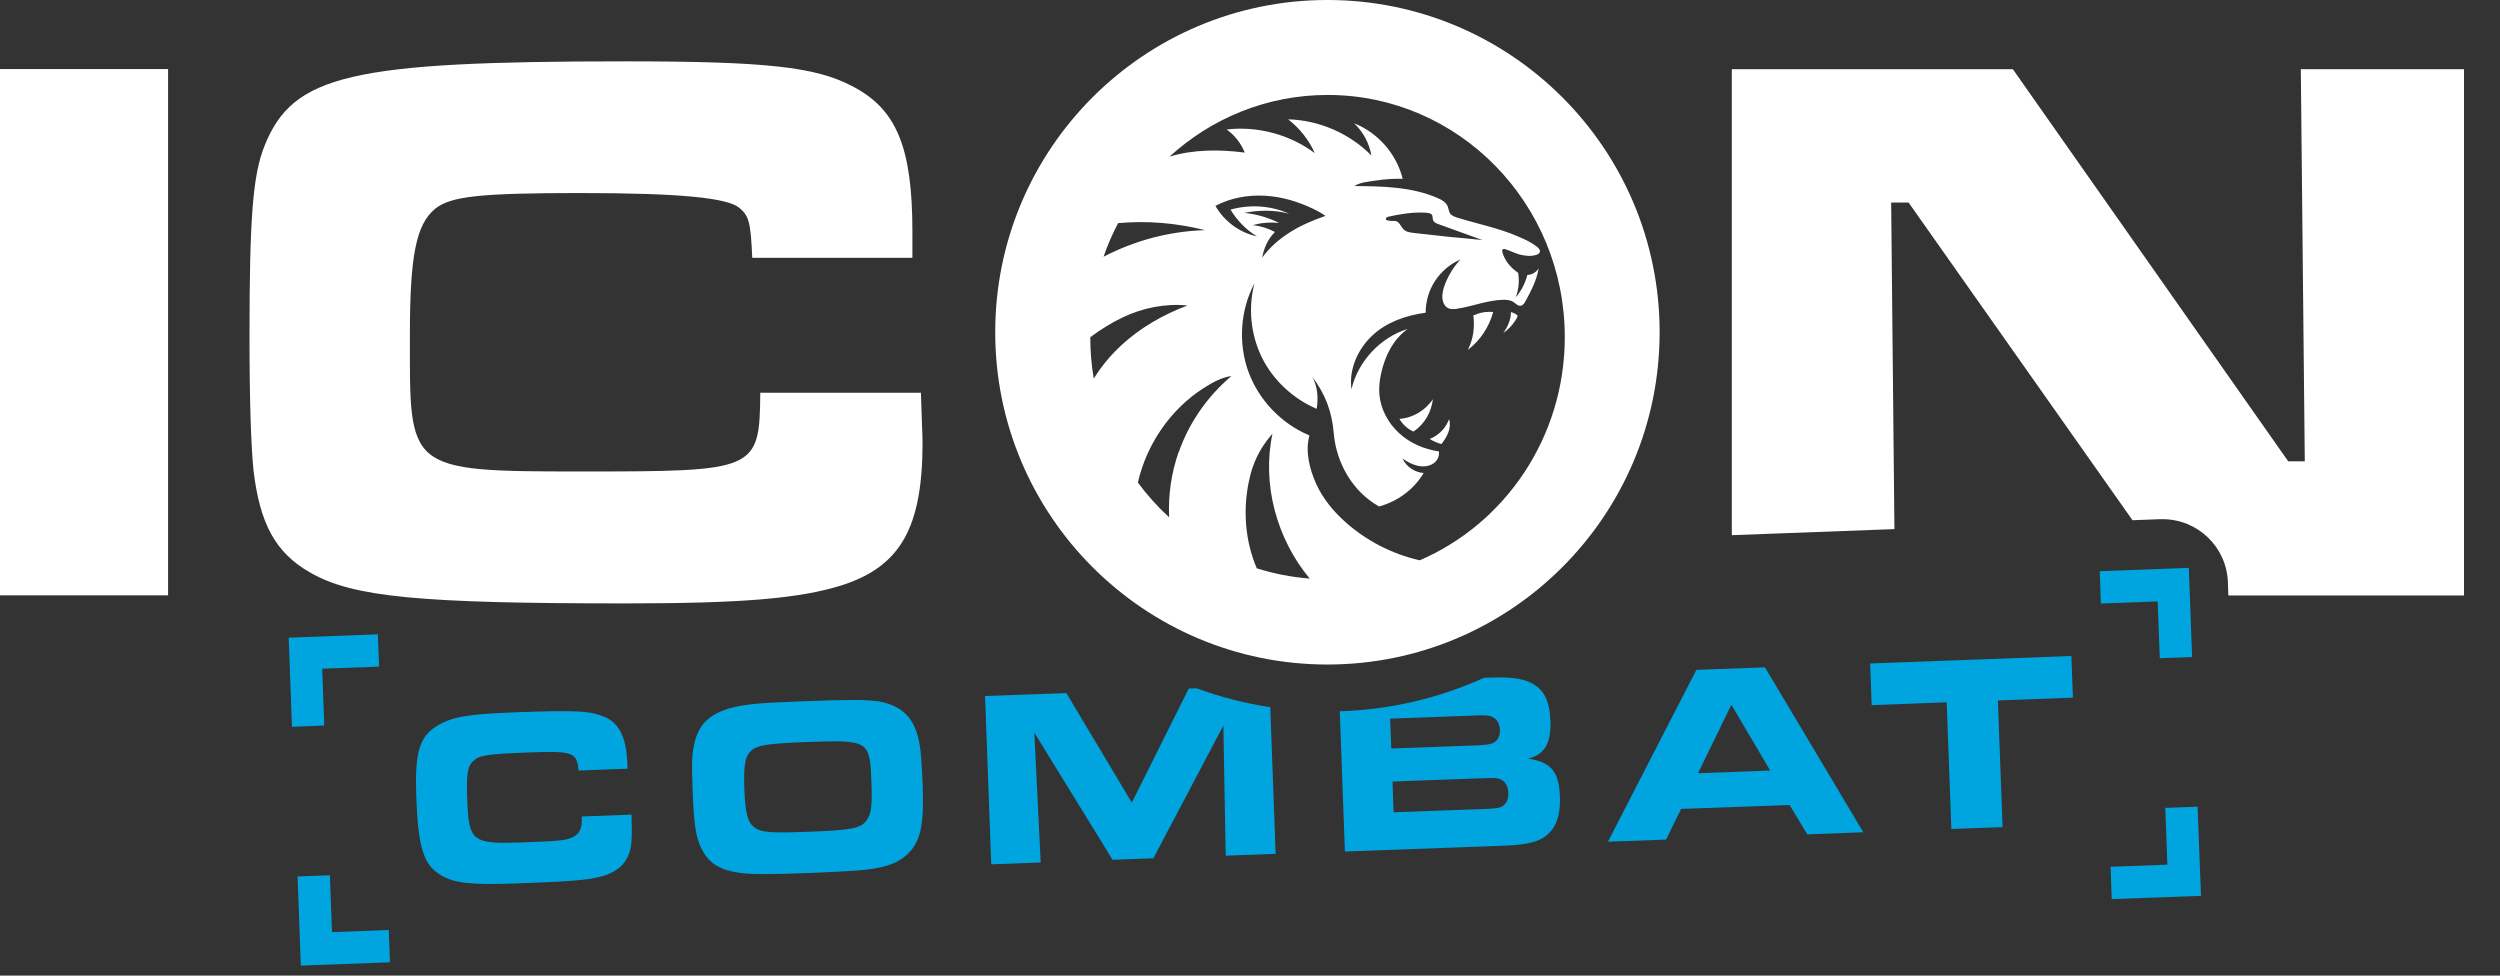
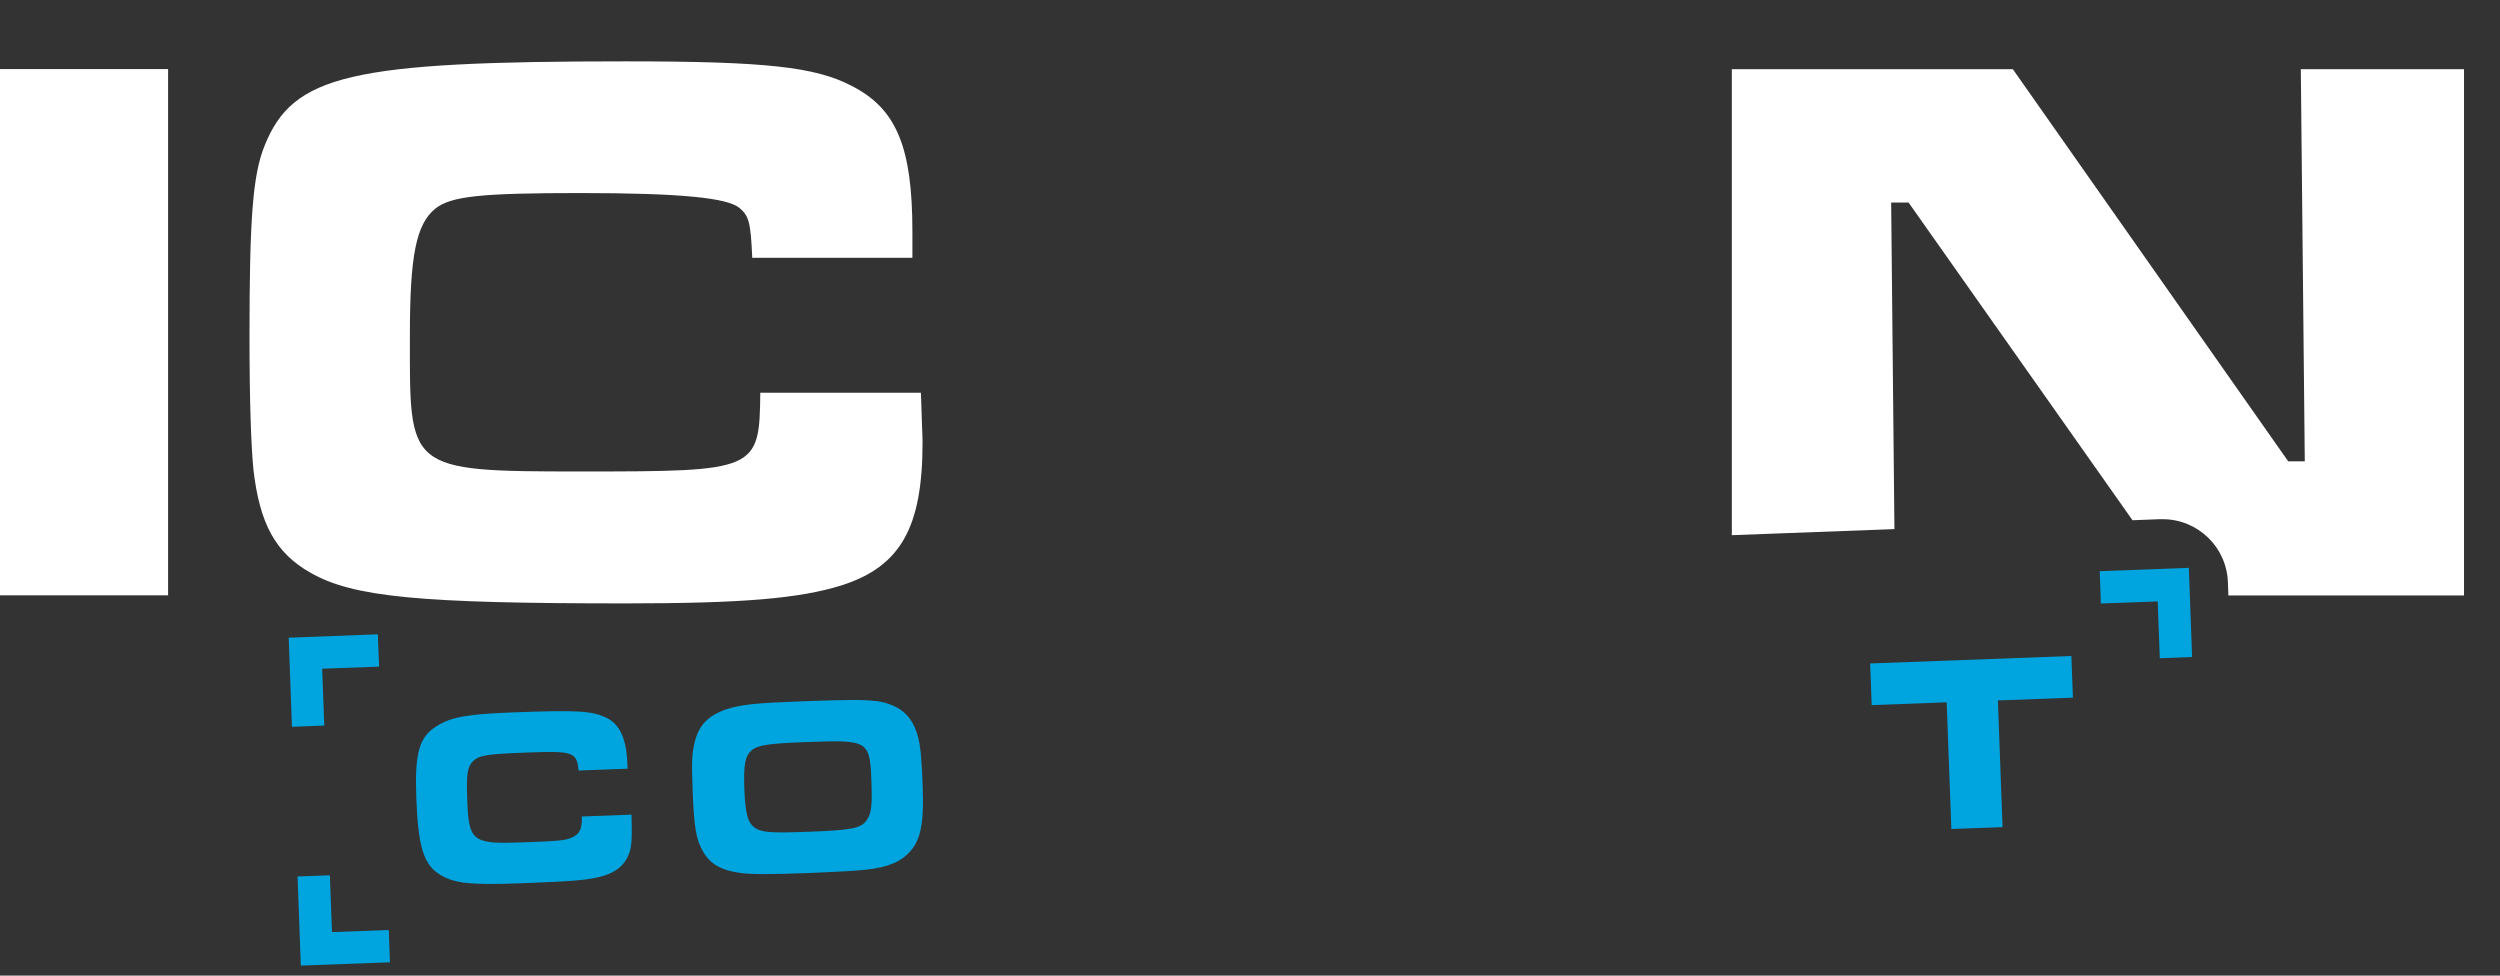
<svg xmlns="http://www.w3.org/2000/svg" width="205" height="80" viewBox="0 0 205 80" fill="none">
  <rect x="0" y="0" width="205" height="80" fill="#333333" stroke="none" />
  <path d="M202.049 5.672V48.829H182.727L182.689 47.748C182.584 44.85 180.221 42.573 177.323 42.573C177.256 42.573 177.189 42.573 177.122 42.573L174.865 42.659L156.501 16.605H155.075L155.343 43.386L142.01 43.884V5.672H165.052L187.634 37.829H188.992L188.667 5.672H202.058H202.049Z" fill="white" />
-   <path fill-rule="evenodd" clip-rule="evenodd" d="M114.75 34.347C115.018 34.807 115.429 35.18 115.907 35.39C116.797 34.797 117.38 33.793 117.495 32.731C116.893 33.649 115.84 34.281 114.75 34.347ZM118.815 34.386C118.557 35.113 117.954 35.715 117.237 35.993C117.533 36.184 117.859 36.318 118.203 36.413C118.423 36.117 118.643 35.792 118.767 35.447C118.901 35.103 118.93 34.74 118.825 34.386H118.815ZM121.082 25.768C120.996 25.806 120.9 25.844 120.814 25.854C120.938 26.82 120.814 27.843 120.355 28.695C121.378 27.92 122.105 26.82 122.44 25.586C121.981 25.538 121.512 25.596 121.082 25.758V25.768ZM123.884 25.596C123.904 26.189 123.607 26.829 123.253 27.308C123.636 27.049 123.951 26.724 124.21 26.342C124.296 26.208 124.401 26.045 124.439 25.883C124.286 25.739 124.095 25.634 123.884 25.596ZM123.884 25.596C123.904 26.189 123.607 26.829 123.253 27.308C123.636 27.049 123.951 26.724 124.21 26.342C124.296 26.208 124.401 26.045 124.439 25.883C124.286 25.739 124.095 25.634 123.884 25.596ZM121.082 25.768C120.996 25.806 120.9 25.844 120.814 25.854C120.938 26.82 120.814 27.843 120.355 28.695C121.378 27.92 122.105 26.82 122.44 25.586C121.981 25.538 121.512 25.596 121.082 25.758V25.768ZM118.815 34.386C118.557 35.113 117.954 35.715 117.237 35.993C117.533 36.184 117.859 36.318 118.203 36.413C118.423 36.117 118.643 35.792 118.767 35.447C118.901 35.103 118.93 34.74 118.825 34.386H118.815ZM114.75 34.347C115.018 34.807 115.429 35.18 115.907 35.39C116.797 34.797 117.38 33.793 117.495 32.731C116.893 33.649 115.84 34.281 114.75 34.347ZM114.75 34.347C115.018 34.807 115.429 35.18 115.907 35.39C116.797 34.797 117.38 33.793 117.495 32.731C116.893 33.649 115.84 34.281 114.75 34.347ZM118.815 34.386C118.557 35.113 117.954 35.715 117.237 35.993C117.533 36.184 117.859 36.318 118.203 36.413C118.423 36.117 118.643 35.792 118.767 35.447C118.901 35.103 118.93 34.74 118.825 34.386H118.815ZM121.082 25.768C120.996 25.806 120.9 25.844 120.814 25.854C120.938 26.82 120.814 27.843 120.355 28.695C121.378 27.92 122.105 26.82 122.44 25.586C121.981 25.538 121.512 25.596 121.082 25.758V25.768ZM123.884 25.596C123.904 26.189 123.607 26.829 123.253 27.308C123.636 27.049 123.951 26.724 124.21 26.342C124.296 26.208 124.401 26.045 124.439 25.883C124.286 25.739 124.095 25.634 123.884 25.596ZM123.884 25.596C123.904 26.189 123.607 26.829 123.253 27.308C123.636 27.049 123.951 26.724 124.21 26.342C124.296 26.208 124.401 26.045 124.439 25.883C124.286 25.739 124.095 25.634 123.884 25.596ZM121.082 25.768C120.996 25.806 120.9 25.844 120.814 25.854C120.938 26.82 120.814 27.843 120.355 28.695C121.378 27.92 122.105 26.82 122.44 25.586C121.981 25.538 121.512 25.596 121.082 25.758V25.768ZM118.815 34.386C118.557 35.113 117.954 35.715 117.237 35.993C117.533 36.184 117.859 36.318 118.203 36.413C118.423 36.117 118.643 35.792 118.767 35.447C118.901 35.103 118.93 34.74 118.825 34.386H118.815ZM114.75 34.347C115.018 34.807 115.429 35.18 115.907 35.39C116.797 34.797 117.38 33.793 117.495 32.731C116.893 33.649 115.84 34.281 114.75 34.347ZM114.75 34.347C115.018 34.807 115.429 35.18 115.907 35.39C116.797 34.797 117.38 33.793 117.495 32.731C116.893 33.649 115.84 34.281 114.75 34.347ZM118.815 34.386C118.557 35.113 117.954 35.715 117.237 35.993C117.533 36.184 117.859 36.318 118.203 36.413C118.423 36.117 118.643 35.792 118.767 35.447C118.901 35.103 118.93 34.74 118.825 34.386H118.815ZM121.082 25.768C120.996 25.806 120.9 25.844 120.814 25.854C120.938 26.82 120.814 27.843 120.355 28.695C121.378 27.92 122.105 26.82 122.44 25.586C121.981 25.538 121.512 25.596 121.082 25.758V25.768ZM123.884 25.596C123.904 26.189 123.607 26.829 123.253 27.308C123.636 27.049 123.951 26.724 124.21 26.342C124.296 26.208 124.401 26.045 124.439 25.883C124.286 25.739 124.095 25.634 123.884 25.596ZM123.884 25.596C123.904 26.189 123.607 26.829 123.253 27.308C123.636 27.049 123.951 26.724 124.21 26.342C124.296 26.208 124.401 26.045 124.439 25.883C124.286 25.739 124.095 25.634 123.884 25.596ZM121.082 25.768C120.996 25.806 120.9 25.844 120.814 25.854C120.938 26.82 120.814 27.843 120.355 28.695C121.378 27.92 122.105 26.82 122.44 25.586C121.981 25.538 121.512 25.596 121.082 25.758V25.768ZM117.237 35.993C117.533 36.184 117.859 36.318 118.203 36.413C118.423 36.117 118.643 35.792 118.767 35.447C118.901 35.103 118.93 34.74 118.825 34.386C118.566 35.113 117.964 35.715 117.246 35.993H117.237ZM114.75 34.347C115.018 34.807 115.429 35.18 115.907 35.39C116.797 34.797 117.38 33.793 117.495 32.731C116.893 33.649 115.84 34.281 114.75 34.347ZM108.848 0C93.803 0 81.608 12.205 81.608 27.241C81.608 42.277 93.803 54.491 108.848 54.491C123.894 54.491 136.089 42.286 136.089 27.241C136.089 12.195 123.894 0 108.848 0ZM91.68 18.298C94.061 18.078 96.5 18.288 98.815 18.872C95.917 18.958 93.066 19.713 90.493 21.052C90.819 20.096 91.22 19.178 91.68 18.307V18.298ZM89.69 31.057C89.499 29.948 89.403 28.809 89.403 27.652C90.235 27.03 91.125 26.476 92.062 26.026C93.707 25.242 95.563 24.869 97.371 25.05C95.381 25.797 93.497 26.877 91.938 28.322C91.077 29.125 90.302 30.043 89.69 31.048V31.057ZM96.653 37.054C96.051 38.767 95.783 40.593 95.869 42.42C94.932 41.559 94.071 40.603 93.305 39.57C94.023 36.433 95.965 33.582 98.671 31.841C99.37 31.392 100.154 30.942 100.977 30.837C99.025 32.482 97.504 34.654 96.663 37.064L96.653 37.054ZM102.717 18.47C103.416 18.259 104.162 18.212 104.889 18.279C103.98 17.838 103.033 17.552 102.029 17.456C103.243 17.217 104.525 17.198 105.721 17.532C104.209 16.844 102.488 16.748 100.9 17.188C101.436 18.068 102.182 18.852 103.071 19.378C101.656 19.091 100.384 18.145 99.666 16.882C100.91 16.222 102.335 15.973 103.731 16.05C105.128 16.126 106.495 16.547 107.758 17.159C108.083 17.322 108.389 17.485 108.686 17.705C107.691 18.049 106.715 18.46 105.826 19.015C104.936 19.57 104.123 20.268 103.502 21.119C103.636 20.345 103.98 19.579 104.544 19.024C103.98 18.718 103.358 18.527 102.717 18.46V18.47ZM103.052 46.59C102.115 44.4 101.914 41.894 102.392 39.551C102.478 39.111 102.593 38.661 102.746 38.24C103.1 37.236 103.645 36.356 104.343 35.562C103.463 39.704 104.688 44.19 107.395 47.442C105.893 47.327 104.439 47.04 103.052 46.6V46.59ZM116.386 45.94C114.167 45.424 112.072 44.362 110.36 42.841C109.355 41.952 108.475 40.89 107.921 39.666C107.375 38.441 107.012 36.997 107.375 35.706C105.08 34.749 103.215 32.807 102.363 30.464C101.522 28.121 101.703 25.424 102.87 23.224C102.335 25.232 102.555 27.442 103.473 29.307C104.391 31.181 106.056 32.712 107.968 33.525C108.112 32.645 108.045 31.66 107.595 30.885C108.657 32.272 109.221 33.755 109.365 35.495C109.566 37.963 110.914 40.316 113.086 41.531C114.597 41.119 115.946 40.134 116.739 38.786C116.003 38.738 115.314 38.26 114.999 37.6C115.362 37.839 115.745 38.068 116.175 38.173C116.596 38.288 117.065 38.269 117.447 38.059C117.83 37.848 118.05 37.456 117.992 37.016C116.778 36.844 115.611 36.337 114.712 35.505C113.813 34.673 113.2 33.525 113.105 32.301C113.067 31.765 113.124 31.22 113.239 30.684C113.535 29.249 114.233 27.824 115.429 26.973C113.181 27.671 111.364 29.622 110.819 31.918C110.599 30.302 111.326 28.647 112.512 27.528C113.698 26.409 115.286 25.863 116.902 25.643C116.902 24.725 117.17 23.797 117.677 23.032C118.184 22.258 118.92 21.636 119.762 21.272C119.226 21.846 118.796 22.535 118.509 23.262C118.356 23.644 118.241 24.065 118.279 24.467C118.308 24.783 118.452 25.108 118.719 25.251C118.959 25.385 119.255 25.357 119.532 25.309C120.785 25.108 122 24.61 123.263 24.582C123.55 24.582 123.846 24.601 124.085 24.754C124.286 24.888 124.468 25.108 124.707 25.07C124.898 25.031 125.004 24.859 125.09 24.697C125.558 23.845 126.008 22.965 126.17 22.009C125.979 22.324 125.616 22.535 125.243 22.544C125.07 23.224 124.745 23.855 124.286 24.381C124.535 23.75 124.602 23.042 124.487 22.372C123.884 21.961 123.387 21.387 123.196 20.679C123.177 20.584 123.167 20.459 123.263 20.421C123.301 20.402 123.339 20.421 123.387 20.421C123.798 20.536 124.162 20.746 124.573 20.861C125.023 20.976 125.501 21.043 125.95 20.909C126.084 20.871 126.218 20.804 126.266 20.67C126.314 20.507 126.18 20.354 126.046 20.249C125.577 19.866 125.013 19.618 124.449 19.378C122.861 18.69 121.168 18.365 119.504 17.848C119.274 17.772 119.035 17.695 118.901 17.494C118.796 17.322 118.786 17.102 118.71 16.92C118.566 16.576 118.212 16.375 117.868 16.232C115.745 15.313 113.373 15.275 111.058 15.256C111.536 14.94 112.254 14.893 112.818 14.806C113.545 14.692 114.281 14.644 115.018 14.663C114.52 12.626 112.99 10.875 111.039 10.11C111.775 10.808 112.282 11.746 112.454 12.75C110.666 10.942 108.169 9.852 105.625 9.785C106.572 10.512 107.328 11.478 107.815 12.559C105.769 11.028 103.119 10.32 100.584 10.617C101.244 11.086 101.77 11.755 102.067 12.511C99.944 12.243 97.83 12.253 95.898 12.846C99.341 9.699 103.884 7.786 108.868 7.786C119.609 7.786 128.313 16.672 128.313 27.642C128.313 35.878 123.397 42.946 116.405 45.95L116.386 45.94ZM113.698 17.838C113.698 17.838 113.803 17.772 113.87 17.762C114.827 17.552 115.831 17.389 116.806 17.437C116.969 17.446 117.275 17.456 117.399 17.59C117.514 17.724 117.447 17.905 117.514 18.058C117.581 18.231 117.772 18.317 117.935 18.374L121.56 19.684C120.632 19.579 119.705 19.512 118.777 19.417L115.926 19.101C115.601 19.063 115.238 19.015 115.046 18.747C114.932 18.632 114.855 18.46 114.75 18.336C114.683 18.259 114.616 18.192 114.53 18.145C114.463 18.125 114.387 18.116 114.32 18.116C114.214 18.116 113.411 18.154 113.698 17.829V17.838ZM123.263 27.308C123.645 27.049 123.961 26.724 124.219 26.342C124.305 26.208 124.411 26.045 124.449 25.883C124.296 25.739 124.104 25.634 123.894 25.596C123.913 26.189 123.617 26.829 123.263 27.308ZM121.082 25.768C120.996 25.806 120.9 25.844 120.814 25.854C120.938 26.82 120.814 27.843 120.355 28.695C121.378 27.92 122.105 26.82 122.44 25.586C121.981 25.538 121.512 25.596 121.082 25.758V25.768ZM117.237 35.993C117.533 36.184 117.859 36.318 118.203 36.413C118.423 36.117 118.643 35.792 118.767 35.447C118.901 35.103 118.93 34.74 118.825 34.386C118.566 35.113 117.964 35.715 117.246 35.993H117.237ZM114.75 34.347C115.018 34.807 115.429 35.18 115.907 35.39C116.797 34.797 117.38 33.793 117.495 32.731C116.893 33.649 115.84 34.281 114.75 34.347ZM114.75 34.347C115.018 34.807 115.429 35.18 115.907 35.39C116.797 34.797 117.38 33.793 117.495 32.731C116.893 33.649 115.84 34.281 114.75 34.347ZM118.815 34.386C118.557 35.113 117.954 35.715 117.237 35.993C117.533 36.184 117.859 36.318 118.203 36.413C118.423 36.117 118.643 35.792 118.767 35.447C118.901 35.103 118.93 34.74 118.825 34.386H118.815ZM121.082 25.768C120.996 25.806 120.9 25.844 120.814 25.854C120.938 26.82 120.814 27.843 120.355 28.695C121.378 27.92 122.105 26.82 122.44 25.586C121.981 25.538 121.512 25.596 121.082 25.758V25.768ZM123.884 25.596C123.904 26.189 123.607 26.829 123.253 27.308C123.636 27.049 123.951 26.724 124.21 26.342C124.296 26.208 124.401 26.045 124.439 25.883C124.286 25.739 124.095 25.634 123.884 25.596ZM123.884 25.596C123.904 26.189 123.607 26.829 123.253 27.308C123.636 27.049 123.951 26.724 124.21 26.342C124.296 26.208 124.401 26.045 124.439 25.883C124.286 25.739 124.095 25.634 123.884 25.596ZM121.082 25.768C120.996 25.806 120.9 25.844 120.814 25.854C120.938 26.82 120.814 27.843 120.355 28.695C121.378 27.92 122.105 26.82 122.44 25.586C121.981 25.538 121.512 25.596 121.082 25.758V25.768ZM118.815 34.386C118.557 35.113 117.954 35.715 117.237 35.993C117.533 36.184 117.859 36.318 118.203 36.413C118.423 36.117 118.643 35.792 118.767 35.447C118.901 35.103 118.93 34.74 118.825 34.386H118.815ZM114.75 34.347C115.018 34.807 115.429 35.18 115.907 35.39C116.797 34.797 117.38 33.793 117.495 32.731C116.893 33.649 115.84 34.281 114.75 34.347ZM114.75 34.347C115.018 34.807 115.429 35.18 115.907 35.39C116.797 34.797 117.38 33.793 117.495 32.731C116.893 33.649 115.84 34.281 114.75 34.347ZM118.815 34.386C118.557 35.113 117.954 35.715 117.237 35.993C117.533 36.184 117.859 36.318 118.203 36.413C118.423 36.117 118.643 35.792 118.767 35.447C118.901 35.103 118.93 34.74 118.825 34.386H118.815ZM121.082 25.768C120.996 25.806 120.9 25.844 120.814 25.854C120.938 26.82 120.814 27.843 120.355 28.695C121.378 27.92 122.105 26.82 122.44 25.586C121.981 25.538 121.512 25.596 121.082 25.758V25.768ZM123.884 25.596C123.904 26.189 123.607 26.829 123.253 27.308C123.636 27.049 123.951 26.724 124.21 26.342C124.296 26.208 124.401 26.045 124.439 25.883C124.286 25.739 124.095 25.634 123.884 25.596ZM123.884 25.596C123.904 26.189 123.607 26.829 123.253 27.308C123.636 27.049 123.951 26.724 124.21 26.342C124.296 26.208 124.401 26.045 124.439 25.883C124.286 25.739 124.095 25.634 123.884 25.596ZM121.082 25.768C120.996 25.806 120.9 25.844 120.814 25.854C120.938 26.82 120.814 27.843 120.355 28.695C121.378 27.92 122.105 26.82 122.44 25.586C121.981 25.538 121.512 25.596 121.082 25.758V25.768ZM118.815 34.386C118.557 35.113 117.954 35.715 117.237 35.993C117.533 36.184 117.859 36.318 118.203 36.413C118.423 36.117 118.643 35.792 118.767 35.447C118.901 35.103 118.93 34.74 118.825 34.386H118.815ZM114.75 34.347C115.018 34.807 115.429 35.18 115.907 35.39C116.797 34.797 117.38 33.793 117.495 32.731C116.893 33.649 115.84 34.281 114.75 34.347ZM114.75 34.347C115.018 34.807 115.429 35.18 115.907 35.39C116.797 34.797 117.38 33.793 117.495 32.731C116.893 33.649 115.84 34.281 114.75 34.347ZM118.815 34.386C118.557 35.113 117.954 35.715 117.237 35.993C117.533 36.184 117.859 36.318 118.203 36.413C118.423 36.117 118.643 35.792 118.767 35.447C118.901 35.103 118.93 34.74 118.825 34.386H118.815ZM121.082 25.768C120.996 25.806 120.9 25.844 120.814 25.854C120.938 26.82 120.814 27.843 120.355 28.695C121.378 27.92 122.105 26.82 122.44 25.586C121.981 25.538 121.512 25.596 121.082 25.758V25.768ZM123.884 25.596C123.904 26.189 123.607 26.829 123.253 27.308C123.636 27.049 123.951 26.724 124.21 26.342C124.296 26.208 124.401 26.045 124.439 25.883C124.286 25.739 124.095 25.634 123.884 25.596ZM123.884 25.596C123.904 26.189 123.607 26.829 123.253 27.308C123.636 27.049 123.951 26.724 124.21 26.342C124.296 26.208 124.401 26.045 124.439 25.883C124.286 25.739 124.095 25.634 123.884 25.596ZM121.082 25.768C120.996 25.806 120.9 25.844 120.814 25.854C120.938 26.82 120.814 27.843 120.355 28.695C121.378 27.92 122.105 26.82 122.44 25.586C121.981 25.538 121.512 25.596 121.082 25.758V25.768ZM118.815 34.386C118.557 35.113 117.954 35.715 117.237 35.993C117.533 36.184 117.859 36.318 118.203 36.413C118.423 36.117 118.643 35.792 118.767 35.447C118.901 35.103 118.93 34.74 118.825 34.386H118.815ZM114.75 34.347C115.018 34.807 115.429 35.18 115.907 35.39C116.797 34.797 117.38 33.793 117.495 32.731C116.893 33.649 115.84 34.281 114.75 34.347Z" fill="white" />
  <path d="M0 5.663V48.819H13.783V5.663H0ZM62.344 32.196C62.277 38.604 62.086 38.661 47.652 38.661C33.219 38.661 33.611 38.528 33.611 27.471C33.611 20.938 34.127 18.413 35.677 17.121C36.968 16.088 39.369 15.83 47.585 15.83C55.801 15.83 59.685 16.222 60.651 17.064C61.426 17.714 61.56 18.298 61.684 21.139H74.817V19.006C74.817 12.081 73.525 8.915 69.833 7.04C66.859 5.49 62.841 5.031 51.325 5.031C28.742 5.031 24.017 6.131 21.693 11.956C20.727 14.347 20.459 17.906 20.459 27.547C20.459 33.047 20.593 36.605 20.785 38.547C21.301 42.946 22.592 45.338 25.443 46.954C28.934 48.963 34.376 49.479 51.258 49.479C60.833 49.479 65.558 49.087 69.049 47.987C73.841 46.438 75.649 43.262 75.649 36.28C75.649 35.629 75.582 34.663 75.515 32.205H62.315L62.344 32.196Z" fill="white" />
  <path d="M51.784 66.781C51.842 68.79 51.803 69.478 51.536 70.11C51.038 71.305 49.948 71.908 47.796 72.138C46.954 72.252 45.299 72.329 42.545 72.434C38.566 72.578 37.284 72.434 36.136 71.755C34.74 70.932 34.29 69.498 34.137 65.404C34.003 61.76 34.367 60.44 35.782 59.56C36.997 58.785 38.317 58.555 42.181 58.412C47.337 58.221 48.456 58.288 49.661 58.823C50.799 59.34 51.364 60.545 51.44 62.573L51.459 63.032L47.442 63.185C47.308 61.673 46.992 61.568 43.348 61.702C39.914 61.827 39.293 61.932 38.795 62.41C38.317 62.888 38.231 63.443 38.317 65.681C38.441 68.991 38.757 69.23 42.793 69.077C45.921 68.962 46.371 68.924 46.944 68.656C47.538 68.388 47.748 67.939 47.71 66.953L51.784 66.8V66.781Z" fill="#00A5E0" />
  <path d="M71.813 57.474C73.956 57.79 75.037 58.851 75.41 61.051C75.515 61.606 75.591 62.725 75.658 64.399C75.783 67.728 75.477 69.086 74.338 70.109C73.535 70.846 72.387 71.219 70.388 71.372C69.642 71.439 67.805 71.525 66.457 71.582C63.167 71.707 61.483 71.707 60.651 71.573C59.111 71.362 58.202 70.817 57.648 69.822C57.074 68.828 56.911 67.823 56.796 64.801C56.71 62.486 56.729 61.903 56.94 60.965C57.275 59.483 58.059 58.67 59.589 58.153C60.737 57.78 62 57.646 65.634 57.512C69.604 57.369 70.828 57.359 71.813 57.493V57.474ZM61.646 61.52C61.1 61.979 60.967 62.668 61.034 64.648C61.11 66.675 61.301 67.412 61.837 67.833C62.411 68.263 63.1 68.321 66.266 68.206C69.891 68.072 70.627 67.919 71.077 67.24C71.45 66.733 71.526 66.025 71.459 64.179C71.335 60.697 71.268 60.659 66.093 60.85C63.014 60.965 62.162 61.099 61.646 61.51V61.52Z" fill="#00A5E0" />
-   <path d="M104.171 57.991C102.076 57.675 100.049 57.149 98.117 56.441L97.476 56.461L92.808 65.815L87.442 56.834L80.775 57.073L81.282 70.875L85.338 70.722L84.812 60.066L91.23 70.502L94.578 70.377L100.316 59.493L100.508 70.167L104.602 70.014L104.162 57.981L104.171 57.991Z" fill="#00A5E0" />
-   <path d="M125.319 62.2C126.62 61.904 127.203 60.947 127.136 59.149C127.07 57.389 126.582 56.48 125.443 55.945C124.697 55.619 123.827 55.505 122.239 55.562L121.684 55.581C118.059 57.226 114.071 58.192 109.862 58.326L110.283 69.823L123.32 69.345C124.908 69.288 125.817 69.106 126.448 68.752C127.529 68.13 127.978 67.021 127.911 65.28C127.835 63.271 127.184 62.487 125.31 62.21L125.319 62.2ZM113.985 58.929L120.948 58.671C121.751 58.642 121.962 58.651 122.23 58.728C122.689 58.881 122.976 59.283 122.995 59.847C123.014 60.316 122.823 60.698 122.498 60.899C122.23 61.033 121.943 61.081 121.139 61.119L114.08 61.377L113.994 58.938L113.985 58.929ZM123.071 66.179C122.804 66.265 122.641 66.294 121.79 66.332L114.272 66.609L114.186 64.084L121.589 63.816C122.526 63.778 122.689 63.797 122.937 63.864C123.406 64.017 123.664 64.419 123.684 65.022C123.703 65.596 123.473 66.026 123.062 66.179H123.071Z" fill="#00A5E0" />
-   <path d="M139.093 54.93L144.726 54.72L152.79 68.245L148.198 68.417L146.745 66.006L137.849 66.332L136.615 68.847L131.852 69.019L139.102 54.93H139.093ZM145.157 63.185L141.972 57.79L139.236 63.405L145.157 63.185Z" fill="#00A5E0" />
  <path d="M159.628 57.589L153.478 57.819L153.354 54.404L169.853 53.792L169.978 57.207L163.827 57.436L164.21 67.824L160.011 67.977L159.628 57.589Z" fill="#00A5E0" />
  <path d="M23.941 59.599L23.673 52.291L30.981 52.014L31.086 54.663L26.418 54.835L26.59 59.493L23.941 59.599Z" fill="#00A5E0" />
  <path d="M24.668 79.178L24.4 71.87L27.05 71.774L27.222 76.433L31.88 76.26L31.976 78.91L24.668 79.178Z" fill="#00A5E0" />
  <path d="M177.104 53.974L176.931 49.316L172.273 49.488L172.178 46.839L179.485 46.562L179.753 53.879L177.104 53.974Z" fill="#00A5E0" />
-   <path d="M173.163 73.726L173.067 71.076L177.725 70.904L177.553 66.246L180.203 66.15L180.48 73.458L173.163 73.726Z" fill="#00A5E0" />
</svg>